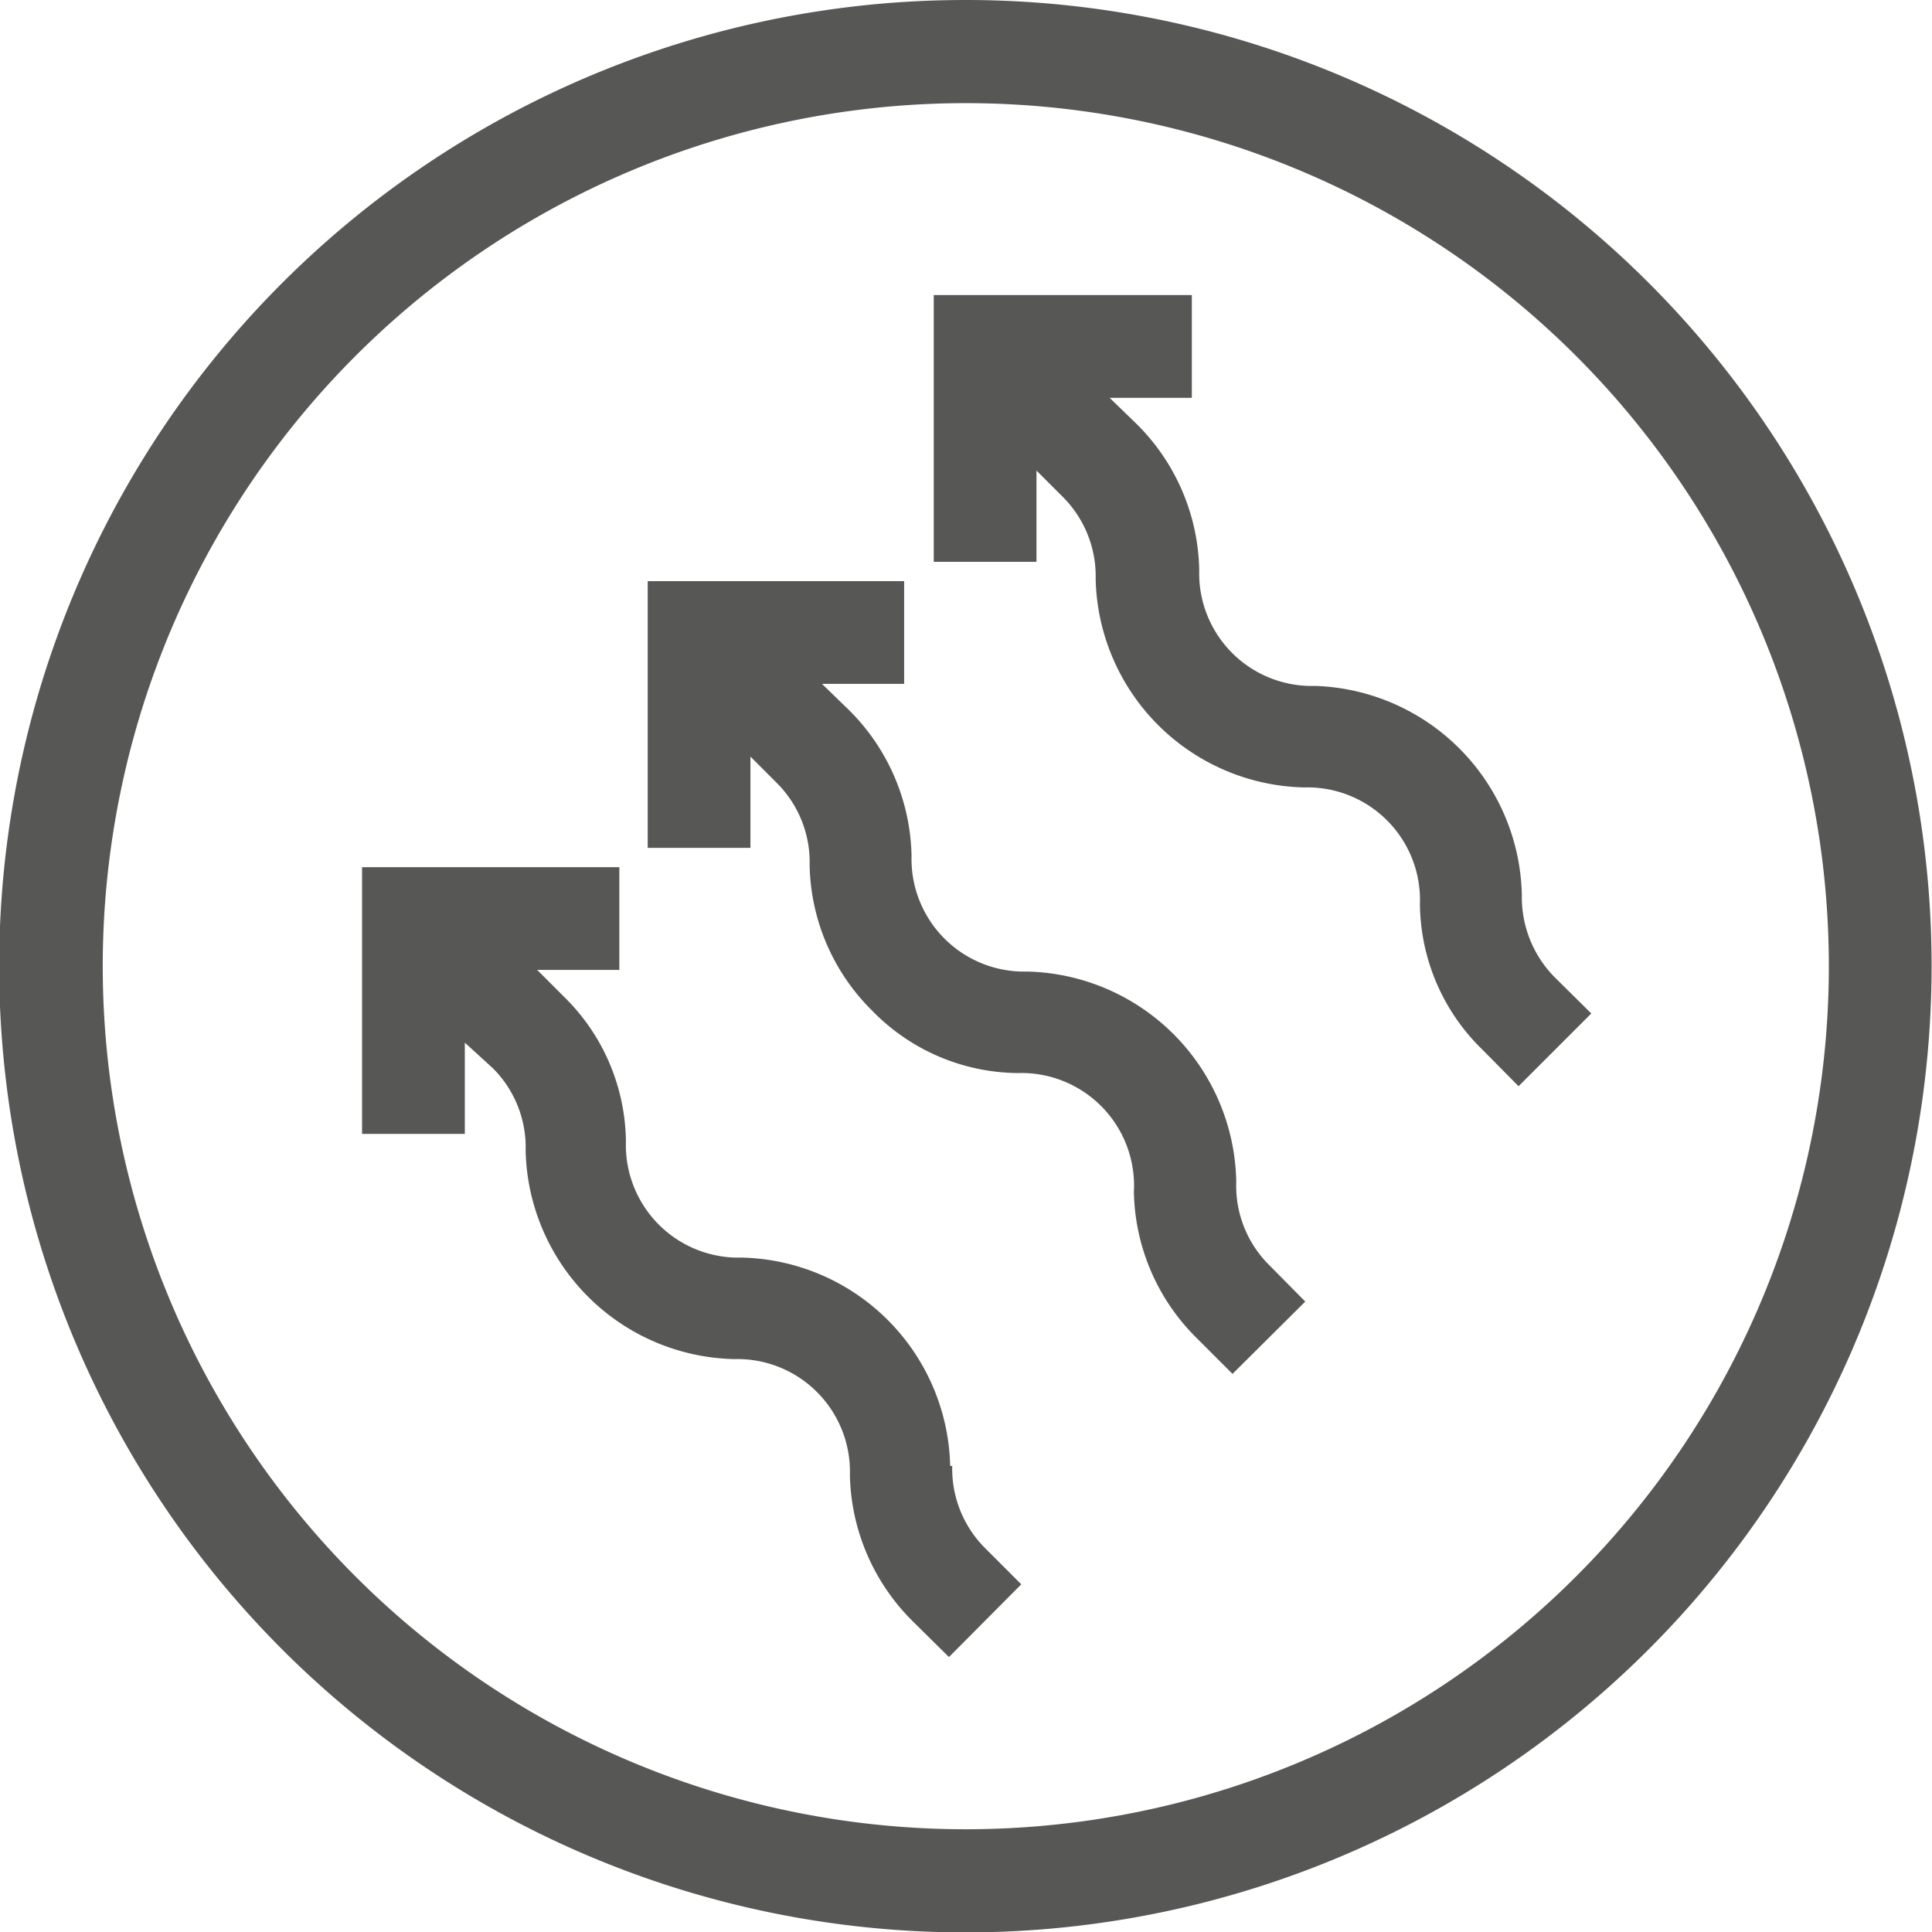
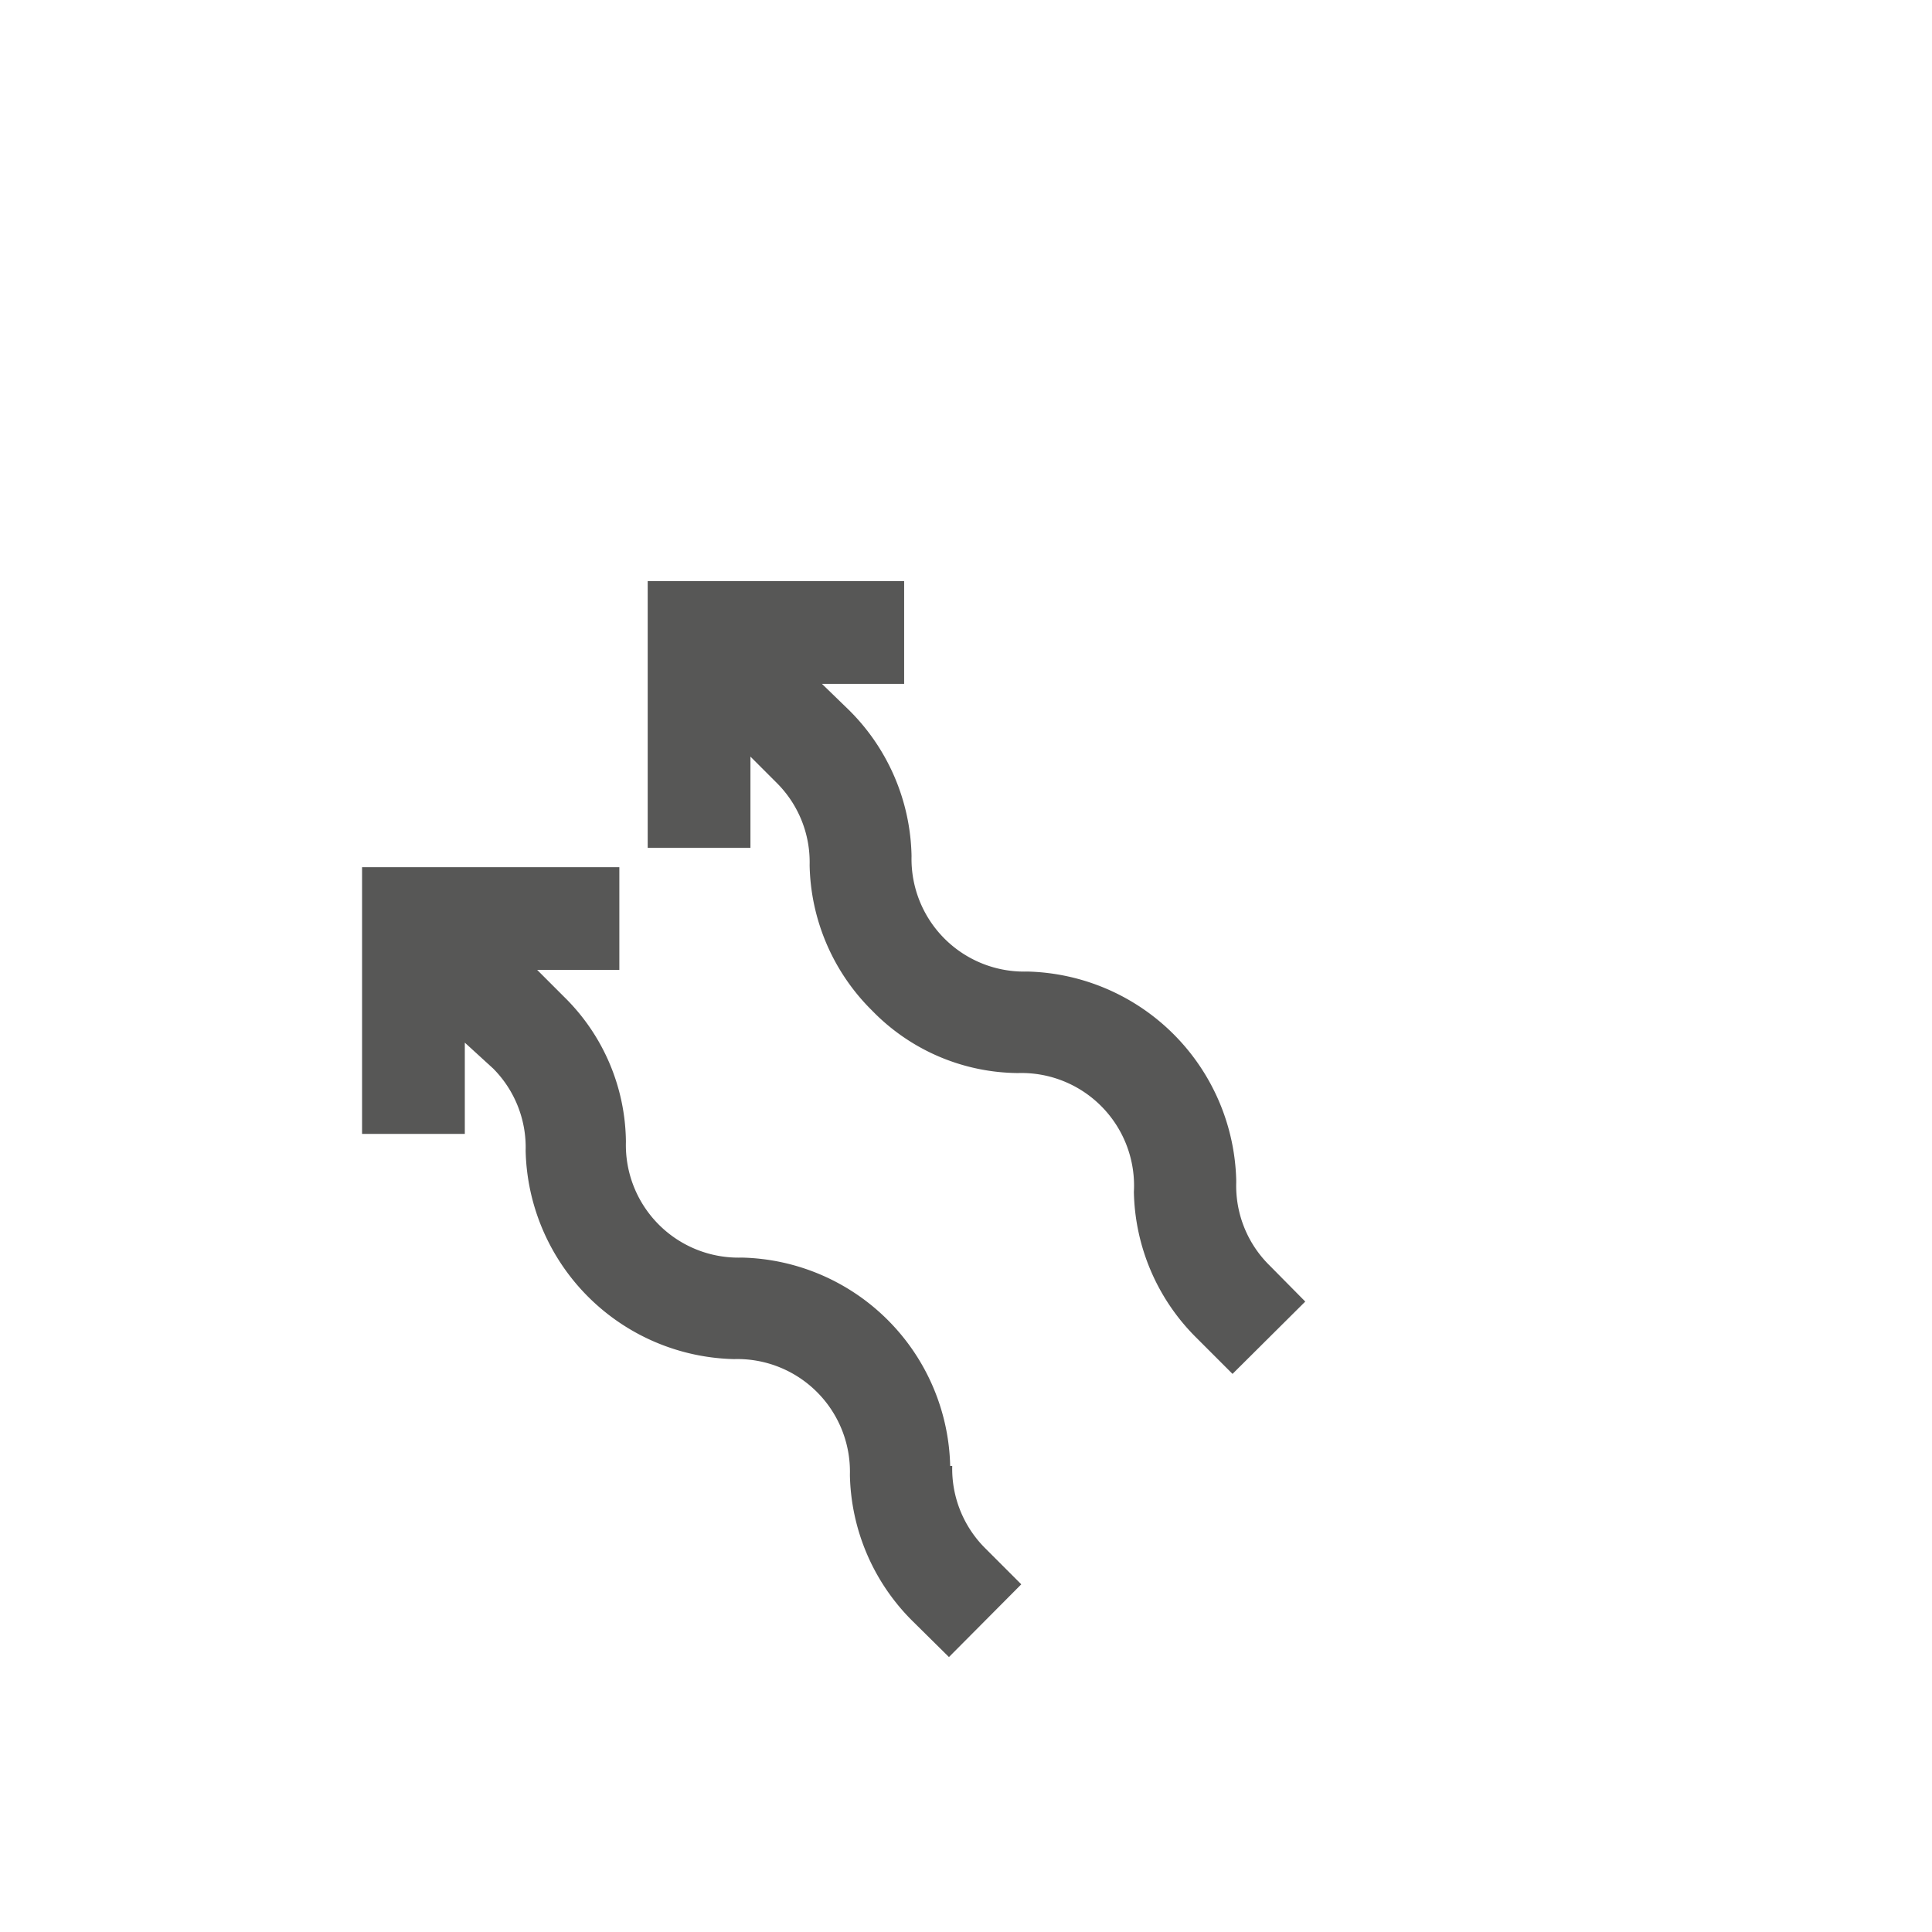
<svg xmlns="http://www.w3.org/2000/svg" id="Layer_1" data-name="Layer 1" viewBox="0 0 47.01 47.01">
  <defs>
    <style>.cls-1{fill:#575756;}</style>
  </defs>
-   <path class="cls-1" d="M23.5,44.51a21,21,0,1,1,21-21,21,21,0,0,1-21,21M23.5,0A23.51,23.51,0,1,0,47,23.5,23.5,23.5,0,0,0,23.5,0" />
  <path class="cls-1" d="M23.12,35.67a5.19,5.19,0,0,0-5.07-5.07,2.74,2.74,0,0,1-2.82-2.82,5,5,0,0,0-1.52-3.54l-.64-.64h2V21.1H8.81v6.49h2.5V25.37L12,26a2.72,2.72,0,0,1,.79,2,5.19,5.19,0,0,0,5.07,5.07,2.74,2.74,0,0,1,2.82,2.82,5.15,5.15,0,0,0,1.52,3.55l.89.88,1.76-1.77-.88-.88a2.73,2.73,0,0,1-.8-2" />
  <path class="cls-1" d="M30.08,28.71A5.21,5.21,0,0,0,25,23.64a2.74,2.74,0,0,1-2.82-2.81,5.13,5.13,0,0,0-1.52-3.55L20,16.64h2v-2.5H15.76v6.49h2.5V18.41l.64.64a2.72,2.72,0,0,1,.8,2,5.11,5.11,0,0,0,1.52,3.54,5,5,0,0,0,3.55,1.52A2.74,2.74,0,0,1,27.59,29a5.13,5.13,0,0,0,1.52,3.55l.88.88,1.77-1.76-.88-.89a2.72,2.72,0,0,1-.8-2" />
-   <path class="cls-1" d="M37.83,23.78a2.77,2.77,0,0,1-.8-2A5.2,5.2,0,0,0,32,16.69a2.74,2.74,0,0,1-2.82-2.82,5.13,5.13,0,0,0-1.52-3.55L27,9.68h2V7.18H22.72v6.49h2.5V11.45l.64.64a2.73,2.73,0,0,1,.8,2,5.19,5.19,0,0,0,5.07,5.07A2.74,2.74,0,0,1,34.55,22a5,5,0,0,0,1.52,3.54l.88.89,1.77-1.77Z" />
</svg>